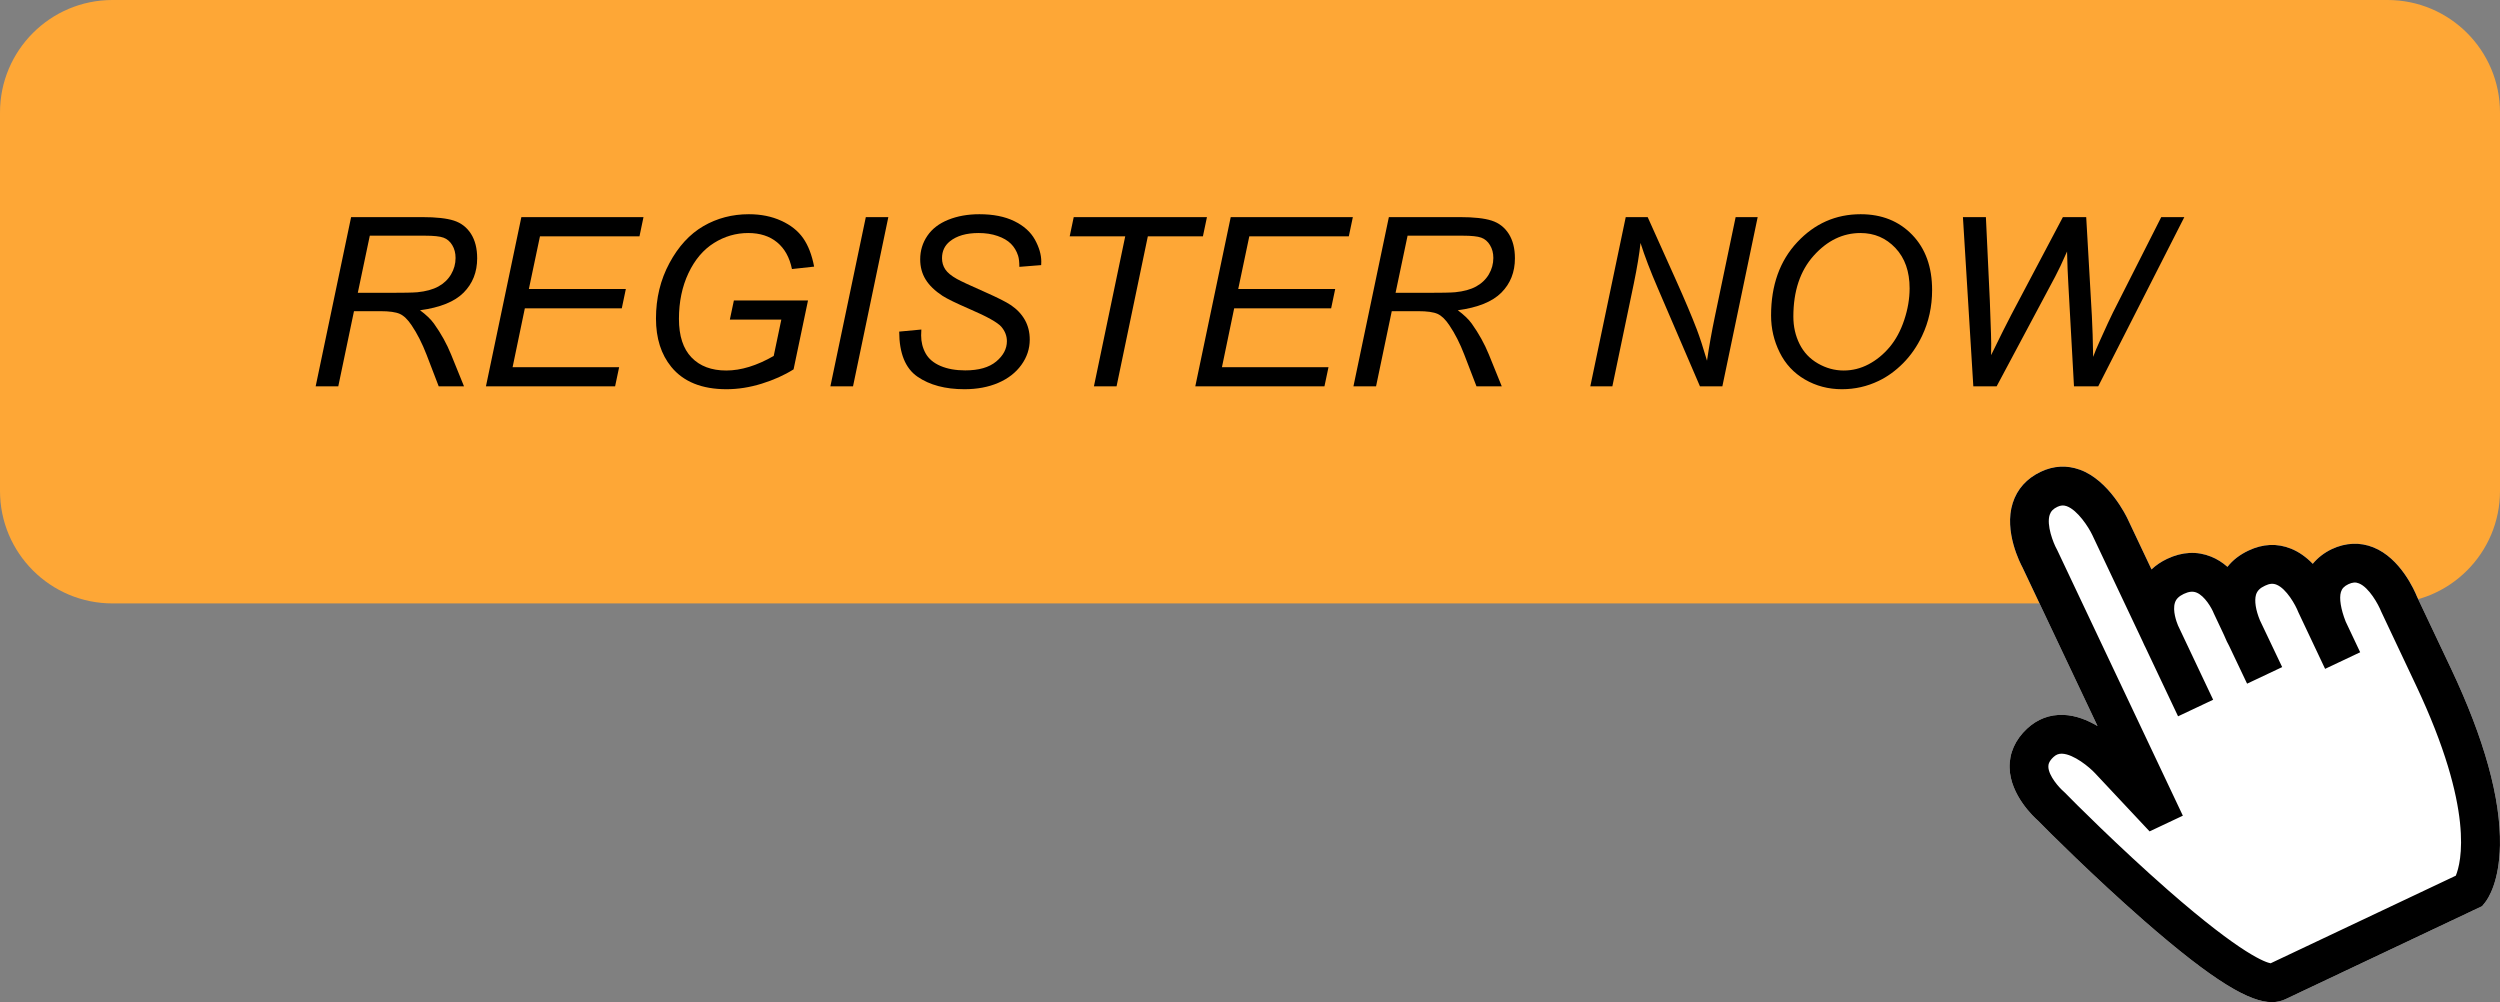
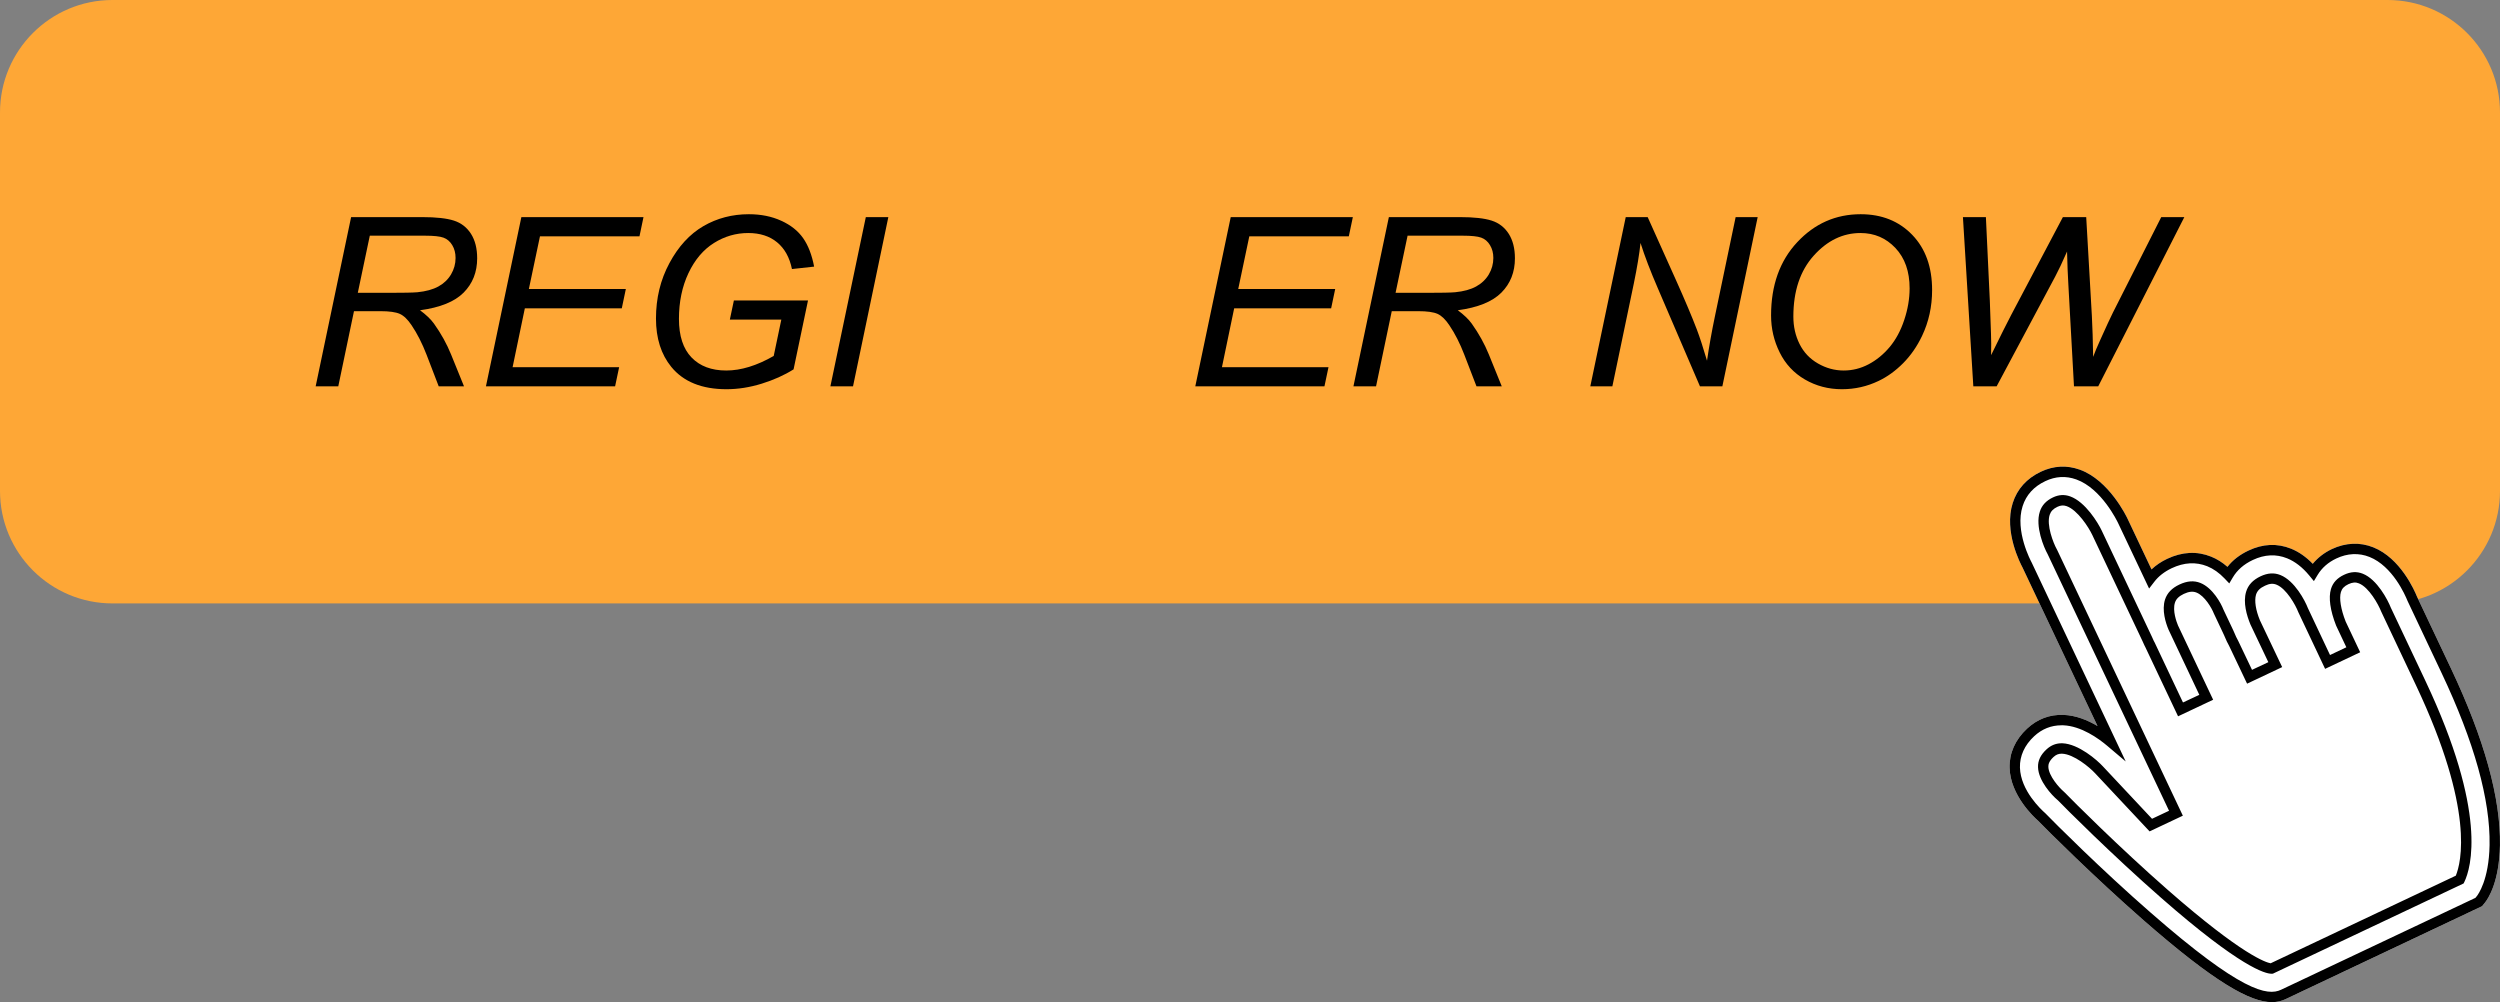
<svg xmlns="http://www.w3.org/2000/svg" fill="#000000" height="200.4" preserveAspectRatio="xMidYMid meet" version="1" viewBox="0.0 0.0 500.0 200.4" width="500" zoomAndPan="magnify">
  <rect x="0.0" y="0.0" width="500.0" height="200.4" fill="#808080" stroke="none" />
  <defs>
    <clipPath id="a">
      <path d="M 401 93 L 500 93 L 500 200.43 L 401 200.43 Z M 401 93" />
    </clipPath>
    <clipPath id="b">
      <path d="M 401 93 L 500 93 L 500 200.43 L 401 200.43 Z M 401 93" />
    </clipPath>
  </defs>
  <g>
    <g id="change1_1">
      <path d="M 477.5 120.684 L 22.5 120.684 C 10.074 120.684 0 110.609 0 98.184 L 0 22.5 C 0 10.074 10.074 0 22.5 0 L 477.5 0 C 489.926 0 500 10.074 500 22.5 L 500 98.184 C 500 110.609 489.926 120.684 477.5 120.684" fill="#fea736" />
    </g>
    <g clip-path="url(#a)" id="change2_1">
      <path d="M 499.992 169.055 C 499.855 176.406 497.641 179.723 496.969 180.555 L 496.406 181.242 L 457.105 199.832 C 456.309 200.207 455.426 200.43 454.379 200.43 C 450.105 200.43 443.141 196.668 428.66 184.008 C 418.844 175.41 409.422 166.016 407.613 164.145 C 406.742 163.387 402.07 159.023 401.922 153.578 C 401.836 150.652 403.043 147.934 405.41 145.73 C 407.492 143.801 409.934 142.875 412.711 142.977 C 415.18 143.074 417.508 144.023 419.504 145.207 L 404.477 113.445 C 404.113 112.773 400.727 106.305 402.543 100.613 C 403.441 97.797 405.336 95.691 408.176 94.344 C 410.73 93.137 413.359 93 415.965 93.934 C 421.844 96.051 425.336 103.379 425.484 103.691 L 430.305 113.883 C 431.18 113.047 432.234 112.336 433.445 111.762 C 436.461 110.344 439.414 110.195 442.219 111.328 C 443.375 111.789 444.473 112.473 445.492 113.371 C 446.539 112.023 447.949 110.941 449.691 110.117 C 452.57 108.75 455.438 108.625 458.203 109.734 C 459.746 110.355 461.219 111.379 462.551 112.762 C 463.551 111.551 464.844 110.543 466.363 109.82 C 469.133 108.523 471.996 108.398 474.676 109.473 C 480.082 111.641 482.898 118.082 483.41 119.352 L 490.215 133.73 C 496.867 147.801 500.156 159.684 499.992 169.055" fill="#ffffff" />
    </g>
    <g id="change3_2">
-       <path d="M 491.945 175.906 L 454.328 193.699 C 453.855 193.727 449.633 193.438 432.934 178.824 C 423.004 170.113 413.672 160.742 412.34 159.359 L 412.141 159.176 C 411.254 158.426 408.699 155.762 408.637 153.395 C 408.613 152.41 409.051 151.535 409.996 150.652 C 410.73 149.969 411.504 149.668 412.449 149.703 C 415.316 149.805 418.805 152.895 419.812 153.969 L 430.168 165.02 L 435.188 162.637 L 410.52 110.48 L 410.445 110.344 C 409.797 109.172 408.113 105.234 408.949 102.645 C 409.273 101.66 409.934 100.949 411.055 100.426 C 411.949 99.988 412.785 99.938 413.684 100.262 C 416.387 101.223 418.77 105.223 419.402 106.555 L 429.473 127.836 C 429.719 128.434 429.934 128.859 430.02 129.02 L 436.109 141.879 L 441.246 139.449 L 434.641 125.496 C 434.242 124.535 433.395 122.105 434.008 120.223 C 434.328 119.191 435.066 118.43 436.312 117.844 C 437.605 117.234 438.68 117.145 439.688 117.559 C 441.805 118.391 443.34 121.297 443.699 122.258 L 445.707 126.504 C 446.129 127.539 446.527 128.312 446.738 128.684 L 449.918 135.352 L 455.051 132.922 L 451.027 124.461 C 450.48 123.129 449.633 120.609 450.203 118.652 C 450.527 117.582 451.273 116.797 452.559 116.188 C 453.703 115.652 454.703 115.578 455.688 115.961 C 458.203 116.973 460.121 120.746 460.609 121.992 L 465.52 132.387 L 470.652 129.957 L 468.16 124.684 C 467.102 121.969 466.738 119.574 467.188 118.105 C 467.484 117.121 468.133 116.426 469.23 115.898 C 470.301 115.391 471.234 115.328 472.172 115.699 C 474.699 116.711 476.684 120.598 477.18 121.883 L 484.133 136.609 C 496.543 162.836 493.094 173.527 491.945 175.906 Z M 489.277 134.18 L 482.438 119.738 C 481.938 118.48 479.285 112.438 474.289 110.43 C 471.887 109.473 469.305 109.582 466.801 110.766 C 465.008 111.613 463.586 112.871 462.652 114.43 C 461.184 112.648 459.562 111.402 457.816 110.703 C 455.324 109.695 452.746 109.82 450.129 111.055 C 448.137 112 446.641 113.309 445.656 114.965 C 444.484 113.746 443.199 112.836 441.832 112.285 C 439.301 111.266 436.637 111.414 433.883 112.711 C 432.273 113.469 430.98 114.48 430.02 115.727 L 424.535 104.125 C 424.398 103.84 421.098 96.887 415.613 94.918 C 413.273 94.07 410.918 94.195 408.625 95.277 C 406.047 96.5 404.34 98.395 403.527 100.926 C 401.848 106.195 405.062 112.348 405.422 112.996 L 422.156 148.395 C 420.102 146.652 416.512 144.172 412.676 144.023 C 410.184 143.926 407.977 144.758 406.121 146.488 C 403.977 148.484 402.883 150.926 402.953 153.555 C 403.094 158.539 407.414 162.59 408.363 163.426 C 410.207 165.328 419.516 174.625 429.348 183.223 C 447.984 199.531 453.492 200.391 456.656 198.883 L 495.746 180.406 L 496.156 179.895 C 496.605 179.348 498.824 176.246 498.945 169.031 C 499.109 159.82 495.855 148.098 489.277 134.18" fill="inherit" />
-     </g>
+       </g>
    <g clip-path="url(#b)" id="change3_1">
      <path d="M 433.621 178.039 C 423.766 169.402 414.395 160.008 413.035 158.59 L 412.812 158.375 C 411.852 157.566 409.723 155.188 409.672 153.367 C 409.66 152.906 409.77 152.27 410.691 151.41 C 411.203 150.938 411.688 150.738 412.312 150.738 C 412.312 150.738 412.375 150.738 412.41 150.738 C 414.742 150.824 417.895 153.43 419.055 154.688 L 429.918 166.277 L 436.57 163.137 L 411.441 110.008 L 411.355 109.844 C 410.633 108.551 409.273 105.012 409.934 102.969 C 410.172 102.258 410.645 101.758 411.488 101.359 C 412.152 101.051 412.699 101.012 413.336 101.234 C 415.527 102.02 417.734 105.457 418.457 106.992 L 428.512 128.25 C 428.785 128.895 429.02 129.344 429.086 129.469 L 435.613 143.262 L 442.629 139.949 L 435.602 125.098 C 435.324 124.434 434.469 122.145 434.988 120.535 C 435.227 119.789 435.773 119.254 436.762 118.777 C 437.781 118.305 438.566 118.219 439.301 118.516 C 440.934 119.164 442.344 121.605 442.766 122.691 L 444.746 126.891 C 445.195 128 445.617 128.809 445.805 129.133 L 449.418 136.734 L 456.434 133.418 L 451.984 124.062 C 451.141 122.02 450.852 120.148 451.199 118.953 C 451.438 118.168 451.984 117.605 453.008 117.137 C 453.895 116.711 454.59 116.648 455.301 116.934 C 457.281 117.73 459.113 120.996 459.66 122.43 L 465.02 133.77 L 472.035 130.453 L 469.133 124.312 C 468.16 121.844 467.809 119.637 468.184 118.406 C 468.395 117.707 468.844 117.234 469.68 116.836 C 470.488 116.461 471.125 116.398 471.785 116.676 C 473.789 117.469 475.66 120.848 476.246 122.328 L 483.199 137.059 C 494.996 162.004 492.207 172.605 491.16 175.137 L 454.129 192.656 C 453.242 192.504 448.535 191.098 433.621 178.039 Z M 478.152 121.508 C 477.566 120.012 475.438 115.887 472.559 114.742 C 471.348 114.258 470.129 114.332 468.793 114.965 C 467.426 115.613 466.574 116.535 466.191 117.809 C 465.68 119.516 466.027 122.094 467.227 125.133 L 469.27 129.457 L 466.004 131.004 L 461.578 121.621 C 461.02 120.16 458.938 116.148 456.07 115.004 C 454.812 114.504 453.531 114.594 452.121 115.254 C 450.566 115.988 449.617 117.012 449.219 118.367 C 448.586 120.5 449.332 123.078 450.094 124.91 L 453.668 132.434 L 450.402 133.969 L 447.648 128.188 C 447.449 127.836 447.074 127.113 446.652 126.066 L 444.672 121.883 C 444.234 120.734 442.555 117.57 440.074 116.586 C 438.789 116.074 437.422 116.176 435.875 116.91 C 434.367 117.621 433.434 118.605 433.008 119.898 C 432.324 122.031 433.133 124.574 433.707 125.93 L 439.863 138.965 L 436.598 140.496 L 430.941 128.523 C 430.855 128.387 430.652 127.988 430.406 127.402 L 420.336 106.105 C 419.613 104.574 417.086 100.375 414.031 99.277 C 412.887 98.867 411.766 98.93 410.605 99.477 C 409.234 100.125 408.363 101.059 407.965 102.332 C 407.004 105.285 408.773 109.484 409.52 110.816 L 433.809 162.152 L 430.406 163.758 L 420.574 153.27 C 419.43 152.023 415.727 148.781 412.488 148.656 C 411.266 148.621 410.219 149.02 409.285 149.891 C 408.113 150.977 407.566 152.133 407.605 153.418 C 407.664 156.172 410.418 159.086 411.43 159.934 L 411.59 160.07 C 412.91 161.453 422.344 170.91 432.262 179.598 C 448.172 193.539 453.082 194.746 454.289 194.746 L 454.363 194.746 L 454.578 194.734 L 492.719 176.691 L 492.879 176.367 C 494.199 173.602 497.551 162.551 485.078 136.16 Z M 495.086 179.57 L 456.211 197.949 C 453.508 199.234 448.262 198.398 430.031 182.438 C 420.25 173.902 410.906 164.559 409.051 162.637 C 408.227 161.914 404.113 158.102 403.988 153.516 C 403.93 151.199 404.91 149.031 406.828 147.25 C 408.398 145.793 410.23 145.059 412.301 145.059 L 412.637 145.059 C 416.25 145.195 419.738 147.711 421.484 149.195 L 425.145 152.297 L 406.332 112.5 C 406.195 112.238 402.93 106.207 404.523 101.234 C 405.234 98.992 406.77 97.309 409.062 96.227 C 411.105 95.254 413.188 95.141 415.266 95.891 C 420.336 97.723 423.465 104.301 423.602 104.574 L 429.82 117.707 L 430.855 116.363 C 431.699 115.254 432.871 114.344 434.328 113.645 C 436.809 112.473 439.188 112.348 441.445 113.246 C 442.68 113.746 443.836 114.566 444.906 115.688 L 445.855 116.684 L 446.555 115.5 C 447.426 114.02 448.77 112.836 450.578 111.988 C 452.922 110.879 455.227 110.777 457.43 111.664 C 459 112.301 460.496 113.457 461.844 115.09 L 462.777 116.223 L 463.535 114.965 C 464.383 113.57 465.629 112.473 467.25 111.703 C 469.48 110.641 471.785 110.543 473.902 111.391 C 478.523 113.246 481.031 118.992 481.504 120.176 L 488.332 134.629 C 494.848 148.395 498.074 159.973 497.914 169.016 C 497.789 176.031 495.598 178.938 495.348 179.246 Z M 490.215 133.73 L 483.41 119.352 C 482.898 118.082 480.082 111.641 474.676 109.473 C 471.996 108.398 469.133 108.523 466.363 109.82 C 464.844 110.543 463.551 111.551 462.551 112.762 C 461.219 111.379 459.746 110.355 458.203 109.734 C 455.438 108.625 452.57 108.75 449.691 110.117 C 447.949 110.941 446.539 112.023 445.492 113.371 C 444.473 112.473 443.375 111.789 442.219 111.328 C 439.414 110.195 436.461 110.344 433.445 111.762 C 432.234 112.336 431.18 113.047 430.305 113.883 L 425.484 103.691 C 425.336 103.379 421.844 96.051 415.965 93.934 C 413.359 93 410.73 93.137 408.176 94.344 C 405.336 95.691 403.441 97.797 402.543 100.613 C 400.727 106.305 404.113 112.773 404.477 113.445 L 419.504 145.207 C 417.508 144.023 415.18 143.074 412.711 142.977 C 409.934 142.875 407.492 143.801 405.41 145.73 C 403.043 147.934 401.836 150.652 401.922 153.578 C 402.07 159.023 406.742 163.387 407.613 164.145 C 409.422 166.016 418.844 175.41 428.66 184.008 C 443.141 196.668 450.105 200.43 454.379 200.43 C 455.426 200.43 456.309 200.207 457.105 199.832 L 496.406 181.242 L 496.969 180.555 C 497.641 179.723 499.855 176.406 499.992 169.055 C 500.156 159.684 496.867 147.801 490.215 133.73 Z M 433.621 178.039 C 423.766 169.402 414.395 160.008 413.035 158.59 L 412.812 158.375 C 411.852 157.566 409.723 155.188 409.672 153.367 C 409.66 152.906 409.77 152.27 410.691 151.41 C 411.203 150.938 411.688 150.738 412.312 150.738 C 412.312 150.738 412.375 150.738 412.41 150.738 C 414.742 150.824 417.895 153.43 419.055 154.688 L 429.918 166.277 L 436.57 163.137 L 411.441 110.008 L 411.355 109.844 C 410.633 108.551 409.273 105.012 409.934 102.969 C 410.172 102.258 410.645 101.758 411.488 101.359 C 412.152 101.051 412.699 101.012 413.336 101.234 C 415.527 102.02 417.734 105.457 418.457 106.992 L 428.512 128.25 C 428.785 128.895 429.02 129.344 429.086 129.469 L 435.613 143.262 L 442.629 139.949 L 435.602 125.098 C 435.324 124.434 434.469 122.145 434.988 120.535 C 435.227 119.789 435.773 119.254 436.762 118.777 C 437.781 118.305 438.566 118.219 439.301 118.516 C 440.934 119.164 442.344 121.605 442.766 122.691 L 444.746 126.891 C 445.195 128 445.617 128.809 445.805 129.133 L 449.418 136.734 L 456.434 133.418 L 451.984 124.062 C 451.141 122.02 450.852 120.148 451.199 118.953 C 451.438 118.168 451.984 117.605 453.008 117.137 C 453.895 116.711 454.59 116.648 455.301 116.934 C 457.281 117.73 459.113 120.996 459.66 122.43 L 465.02 133.77 L 472.035 130.453 L 469.133 124.312 C 468.16 121.844 467.809 119.637 468.184 118.406 C 468.395 117.707 468.844 117.234 469.68 116.836 C 470.488 116.461 471.125 116.398 471.785 116.676 C 473.789 117.469 475.66 120.848 476.246 122.328 L 483.199 137.059 C 494.996 162.004 492.207 172.605 491.16 175.137 L 454.129 192.656 C 453.242 192.504 448.535 191.098 433.621 178.039 Z M 485.078 136.16 L 478.152 121.508 C 477.566 120.012 475.438 115.887 472.559 114.742 C 471.348 114.258 470.129 114.332 468.793 114.965 C 467.426 115.613 466.574 116.535 466.191 117.809 C 465.68 119.516 466.027 122.094 467.227 125.133 L 469.27 129.457 L 466.004 131.004 L 461.578 121.621 C 461.02 120.16 458.938 116.148 456.07 115.004 C 454.812 114.504 453.531 114.594 452.121 115.254 C 450.566 115.988 449.617 117.012 449.219 118.367 C 448.586 120.5 449.332 123.078 450.094 124.91 L 453.668 132.434 L 450.402 133.969 L 447.648 128.188 C 447.449 127.836 447.074 127.113 446.652 126.066 L 444.672 121.883 C 444.234 120.734 442.555 117.57 440.074 116.586 C 438.789 116.074 437.422 116.176 435.875 116.91 C 434.367 117.621 433.434 118.605 433.008 119.898 C 432.324 122.031 433.133 124.574 433.707 125.93 L 439.863 138.965 L 436.598 140.496 L 430.941 128.523 C 430.855 128.387 430.652 127.988 430.406 127.402 L 420.336 106.105 C 419.613 104.574 417.086 100.375 414.031 99.277 C 412.887 98.867 411.766 98.93 410.605 99.477 C 409.234 100.125 408.363 101.059 407.965 102.332 C 407.004 105.285 408.773 109.484 409.52 110.816 L 433.809 162.152 L 430.406 163.758 L 420.574 153.27 C 419.43 152.023 415.727 148.781 412.488 148.656 C 411.266 148.621 410.219 149.02 409.285 149.891 C 408.113 150.977 407.566 152.133 407.605 153.418 C 407.664 156.172 410.418 159.086 411.43 159.934 L 411.59 160.07 C 412.91 161.453 422.344 170.91 432.262 179.598 C 448.172 193.539 453.082 194.746 454.289 194.746 L 454.363 194.746 L 454.578 194.734 L 492.719 176.691 L 492.879 176.367 C 494.199 173.602 497.551 162.551 485.078 136.16 Z M 433.621 178.039 C 423.766 169.402 414.395 160.008 413.035 158.59 L 412.812 158.375 C 411.852 157.566 409.723 155.188 409.672 153.367 C 409.66 152.906 409.77 152.27 410.691 151.41 C 411.203 150.938 411.688 150.738 412.312 150.738 C 412.312 150.738 412.375 150.738 412.41 150.738 C 414.742 150.824 417.895 153.43 419.055 154.688 L 429.918 166.277 L 436.57 163.137 L 411.441 110.008 L 411.355 109.844 C 410.633 108.551 409.273 105.012 409.934 102.969 C 410.172 102.258 410.645 101.758 411.488 101.359 C 412.152 101.051 412.699 101.012 413.336 101.234 C 415.527 102.02 417.734 105.457 418.457 106.992 L 428.512 128.25 C 428.785 128.895 429.02 129.344 429.086 129.469 L 435.613 143.262 L 442.629 139.949 L 435.602 125.098 C 435.324 124.434 434.469 122.145 434.988 120.535 C 435.227 119.789 435.773 119.254 436.762 118.777 C 437.781 118.305 438.566 118.219 439.301 118.516 C 440.934 119.164 442.344 121.605 442.766 122.691 L 444.746 126.891 C 445.195 128 445.617 128.809 445.805 129.133 L 449.418 136.734 L 456.434 133.418 L 451.984 124.062 C 451.141 122.02 450.852 120.148 451.199 118.953 C 451.438 118.168 451.984 117.605 453.008 117.137 C 453.895 116.711 454.59 116.648 455.301 116.934 C 457.281 117.73 459.113 120.996 459.66 122.43 L 465.02 133.77 L 472.035 130.453 L 469.133 124.312 C 468.16 121.844 467.809 119.637 468.184 118.406 C 468.395 117.707 468.844 117.234 469.68 116.836 C 470.488 116.461 471.125 116.398 471.785 116.676 C 473.789 117.469 475.66 120.848 476.246 122.328 L 483.199 137.059 C 494.996 162.004 492.207 172.605 491.16 175.137 L 454.129 192.656 C 453.242 192.504 448.535 191.098 433.621 178.039 Z M 485.078 136.16 L 478.152 121.508 C 477.566 120.012 475.438 115.887 472.559 114.742 C 471.348 114.258 470.129 114.332 468.793 114.965 C 467.426 115.613 466.574 116.535 466.191 117.809 C 465.68 119.516 466.027 122.094 467.227 125.133 L 469.27 129.457 L 466.004 131.004 L 461.578 121.621 C 461.02 120.16 458.938 116.148 456.07 115.004 C 454.812 114.504 453.531 114.594 452.121 115.254 C 450.566 115.988 449.617 117.012 449.219 118.367 C 448.586 120.5 449.332 123.078 450.094 124.91 L 453.668 132.434 L 450.402 133.969 L 447.648 128.188 C 447.449 127.836 447.074 127.113 446.652 126.066 L 444.672 121.883 C 444.234 120.734 442.555 117.57 440.074 116.586 C 438.789 116.074 437.422 116.176 435.875 116.91 C 434.367 117.621 433.434 118.605 433.008 119.898 C 432.324 122.031 433.133 124.574 433.707 125.93 L 439.863 138.965 L 436.598 140.496 L 430.941 128.523 C 430.855 128.387 430.652 127.988 430.406 127.402 L 420.336 106.105 C 419.613 104.574 417.086 100.375 414.031 99.277 C 412.887 98.867 411.766 98.93 410.605 99.477 C 409.234 100.125 408.363 101.059 407.965 102.332 C 407.004 105.285 408.773 109.484 409.52 110.816 L 433.809 162.152 L 430.406 163.758 L 420.574 153.27 C 419.43 152.023 415.727 148.781 412.488 148.656 C 411.266 148.621 410.219 149.02 409.285 149.891 C 408.113 150.977 407.566 152.133 407.605 153.418 C 407.664 156.172 410.418 159.086 411.43 159.934 L 411.59 160.07 C 412.91 161.453 422.344 170.91 432.262 179.598 C 448.172 193.539 453.082 194.746 454.289 194.746 L 454.363 194.746 L 454.578 194.734 L 492.719 176.691 L 492.879 176.367 C 494.199 173.602 497.551 162.551 485.078 136.16" fill="inherit" />
    </g>
    <g id="change3_3">
      <path d="M 71.559 58.566 L 77.816 58.566 C 80.711 58.566 82.594 58.527 83.473 58.449 C 85.18 58.281 86.582 57.895 87.676 57.297 C 88.77 56.695 89.613 55.887 90.215 54.871 C 90.816 53.855 91.113 52.762 91.113 51.594 C 91.113 50.609 90.891 49.75 90.445 49.02 C 90 48.285 89.414 47.789 88.691 47.527 C 87.969 47.266 86.734 47.137 84.996 47.137 L 73.961 47.137 Z M 63.133 77.266 L 70.223 43.422 L 84.418 43.422 C 87.219 43.422 89.344 43.656 90.793 44.125 C 92.238 44.594 93.371 45.473 94.199 46.766 C 95.02 48.059 95.434 49.691 95.434 51.66 C 95.434 54.418 94.531 56.703 92.73 58.52 C 90.93 60.336 88.02 61.512 84.004 62.051 C 85.234 62.961 86.168 63.852 86.797 64.73 C 88.215 66.715 89.352 68.77 90.215 70.895 L 92.801 77.266 L 87.742 77.266 L 85.32 70.961 C 84.441 68.684 83.441 66.715 82.32 65.055 C 81.547 63.898 80.766 63.141 79.965 62.777 C 79.164 62.418 77.863 62.234 76.062 62.234 L 70.797 62.234 L 67.656 77.266 L 63.133 77.266" fill="inherit" />
    </g>
    <g id="change3_4">
      <path d="M 97.188 77.266 L 104.273 43.422 L 128.699 43.422 L 127.895 47.273 L 107.992 47.273 L 105.773 57.805 L 125.168 57.805 L 124.359 61.66 L 104.969 61.66 L 102.52 73.434 L 123.828 73.434 L 123.02 77.266 L 97.188 77.266" fill="inherit" />
    </g>
    <g id="change3_5">
      <path d="M 145.969 63.922 L 146.777 60.09 L 161.602 60.09 L 158.715 73.871 C 156.852 75.043 154.727 75.996 152.344 76.734 C 149.957 77.473 147.609 77.844 145.301 77.844 C 140.375 77.844 136.695 76.355 134.266 73.387 C 132.219 70.879 131.195 67.652 131.195 63.715 C 131.195 59.648 132.09 55.953 133.887 52.621 C 135.676 49.289 137.938 46.824 140.672 45.23 C 143.402 43.641 146.438 42.844 149.777 42.844 C 152.18 42.844 154.336 43.277 156.242 44.148 C 158.152 45.016 159.613 46.18 160.629 47.633 C 161.645 49.086 162.379 50.984 162.824 53.324 L 158.391 53.809 C 157.914 51.484 156.926 49.703 155.422 48.465 C 153.926 47.227 151.996 46.605 149.641 46.605 C 147.191 46.605 144.906 47.27 142.785 48.602 C 140.66 49.934 138.965 51.941 137.691 54.629 C 136.426 57.312 135.789 60.367 135.789 63.781 C 135.789 67.184 136.629 69.754 138.305 71.492 C 139.98 73.234 142.301 74.102 145.254 74.102 C 148.195 74.102 151.355 73.133 154.742 71.191 L 156.266 63.922 L 145.969 63.922" fill="inherit" />
    </g>
    <g id="change3_6">
      <path d="M 166.078 77.266 L 173.164 43.422 L 177.668 43.422 L 170.605 77.266 L 166.078 77.266" fill="inherit" />
    </g>
    <g id="change3_7">
-       <path d="M 179.84 66.32 L 184.27 65.906 L 184.227 67.086 C 184.227 68.391 184.523 69.59 185.125 70.676 C 185.727 71.758 186.719 72.598 188.105 73.191 C 189.488 73.781 191.137 74.078 193.043 74.078 C 195.754 74.078 197.816 73.488 199.242 72.301 C 200.664 71.117 201.379 69.762 201.379 68.238 C 201.379 67.176 201 66.207 200.246 65.328 C 199.477 64.469 197.379 63.297 193.945 61.82 C 191.281 60.664 189.465 59.781 188.496 59.164 C 186.973 58.164 185.848 57.074 185.125 55.898 C 184.402 54.723 184.039 53.379 184.039 51.867 C 184.039 50.129 184.52 48.559 185.473 47.16 C 186.426 45.758 187.82 44.691 189.664 43.949 C 191.5 43.211 193.574 42.844 195.883 42.844 C 198.641 42.844 200.965 43.305 202.855 44.227 C 204.75 45.152 206.121 46.383 206.98 47.922 C 207.828 49.461 208.258 50.93 208.258 52.332 C 208.258 52.469 208.25 52.699 208.234 53.023 L 203.871 53.371 C 203.871 52.414 203.789 51.672 203.617 51.133 C 203.309 50.191 202.832 49.398 202.188 48.754 C 201.539 48.105 200.652 47.586 199.52 47.195 C 198.391 46.801 197.121 46.605 195.723 46.605 C 193.262 46.605 191.344 47.16 189.973 48.27 C 188.926 49.113 188.402 50.238 188.402 51.641 C 188.402 52.469 188.617 53.211 189.051 53.867 C 189.48 54.52 190.258 55.164 191.383 55.793 C 192.184 56.242 194.082 57.125 197.086 58.449 C 199.516 59.527 201.195 60.371 202.117 60.988 C 203.348 61.805 204.297 62.793 204.957 63.957 C 205.617 65.117 205.949 66.438 205.949 67.914 C 205.949 69.746 205.391 71.438 204.273 72.984 C 203.16 74.527 201.617 75.727 199.648 76.574 C 197.676 77.422 195.422 77.844 192.883 77.844 C 189.051 77.844 185.922 77.008 183.496 75.336 C 181.074 73.668 179.855 70.664 179.84 66.32" fill="inherit" />
-     </g>
+       </g>
    <g id="change3_8">
-       <path d="M 218.785 77.266 L 225.043 47.273 L 213.938 47.273 L 214.746 43.422 L 241.391 43.422 L 240.582 47.273 L 229.566 47.273 L 223.312 77.266 L 218.785 77.266" fill="inherit" />
-     </g>
+       </g>
    <g id="change3_9">
      <path d="M 239.059 77.266 L 246.145 43.422 L 270.57 43.422 L 269.762 47.273 L 249.859 47.273 L 247.645 57.805 L 267.039 57.805 L 266.23 61.66 L 246.836 61.66 L 244.391 73.434 L 265.699 73.434 L 264.891 77.266 L 239.059 77.266" fill="inherit" />
    </g>
    <g id="change3_10">
      <path d="M 279.113 58.566 L 285.367 58.566 C 288.262 58.566 290.148 58.527 291.023 58.449 C 292.734 58.281 294.137 57.895 295.227 57.297 C 296.32 56.695 297.168 55.887 297.77 54.871 C 298.367 53.855 298.668 52.762 298.668 51.594 C 298.668 50.609 298.445 49.75 297.996 49.02 C 297.551 48.285 296.969 47.789 296.242 47.527 C 295.52 47.266 294.289 47.137 292.551 47.137 L 281.516 47.137 Z M 270.688 77.266 L 277.773 43.422 L 291.973 43.422 C 294.773 43.422 296.898 43.656 298.344 44.125 C 299.789 44.594 300.926 45.473 301.75 46.766 C 302.57 48.059 302.984 49.691 302.984 51.66 C 302.984 54.418 302.086 56.703 300.281 58.52 C 298.48 60.336 295.574 61.512 291.559 62.051 C 292.789 62.961 293.719 63.852 294.352 64.73 C 295.766 66.715 296.906 68.77 297.77 70.895 L 300.352 77.266 L 295.297 77.266 L 292.871 70.961 C 291.996 68.684 290.996 66.715 289.871 65.055 C 289.102 63.898 288.316 63.141 287.516 62.777 C 286.715 62.418 285.414 62.234 283.613 62.234 L 278.352 62.234 L 275.211 77.266 L 270.688 77.266" fill="inherit" />
    </g>
    <g id="change3_11">
      <path d="M 318.062 77.266 L 325.148 43.422 L 329.535 43.422 L 335.238 56.117 C 336.977 59.996 338.355 63.258 339.371 65.906 C 339.953 67.445 340.633 69.523 341.402 72.141 C 341.816 69.293 342.34 66.352 342.973 63.32 L 347.129 43.422 L 351.535 43.422 L 344.473 77.266 L 339.992 77.266 L 331.59 57.711 C 330.098 54.262 328.934 51.223 328.105 48.59 C 327.871 50.793 327.426 53.492 326.766 56.695 L 322.473 77.266 L 318.062 77.266" fill="inherit" />
    </g>
    <g id="change3_12">
      <path d="M 358.672 63.32 C 358.672 65.309 359.082 67.133 359.906 68.793 C 360.73 70.453 361.957 71.758 363.59 72.695 C 365.219 73.633 366.938 74.102 368.734 74.102 C 370.477 74.102 372.133 73.691 373.699 72.867 C 375.27 72.043 376.676 70.898 377.914 69.43 C 379.152 67.957 380.133 66.148 380.844 64.004 C 381.562 61.855 381.922 59.742 381.922 57.664 C 381.922 54.293 380.977 51.609 379.09 49.605 C 377.203 47.605 374.879 46.605 372.105 46.605 C 368.566 46.605 365.441 48.117 362.734 51.141 C 360.023 54.168 358.672 58.227 358.672 63.32 Z M 354.215 63.09 C 354.215 57.059 355.957 52.176 359.445 48.441 C 362.93 44.711 367.16 42.844 372.133 42.844 C 376.348 42.844 379.781 44.215 382.441 46.965 C 385.094 49.711 386.422 53.395 386.422 58.012 C 386.422 61.305 385.754 64.359 384.414 67.176 C 383.41 69.285 382.148 71.105 380.629 72.637 C 379.102 74.168 377.473 75.352 375.73 76.18 C 373.426 77.289 370.977 77.844 368.391 77.844 C 365.684 77.844 363.215 77.195 360.988 75.902 C 358.766 74.609 357.078 72.805 355.938 70.488 C 354.785 68.172 354.215 65.707 354.215 63.09" fill="inherit" />
    </g>
    <g id="change3_13">
      <path d="M 394.664 77.266 L 392.586 43.422 L 397.18 43.422 L 397.965 60.156 C 398.012 60.957 398.09 63.129 398.195 66.668 C 398.227 67.652 398.242 68.348 398.242 68.746 C 398.242 69.008 398.234 69.77 398.219 71.031 C 400.098 67.184 401.449 64.477 402.281 62.906 L 412.578 43.422 L 417.242 43.422 L 418.375 63.207 C 418.496 65.469 418.582 68.191 418.629 71.379 C 418.906 70.594 419.398 69.426 420.105 67.867 C 421.23 65.359 422.062 63.566 422.598 62.488 L 432.25 43.422 L 436.867 43.422 L 419.645 77.266 L 414.797 77.266 L 413.664 56.766 C 413.559 55.008 413.473 52.855 413.41 50.301 C 412.473 52.438 411.688 54.102 411.055 55.285 L 399.328 77.266 L 394.664 77.266" fill="inherit" />
    </g>
  </g>
</svg>